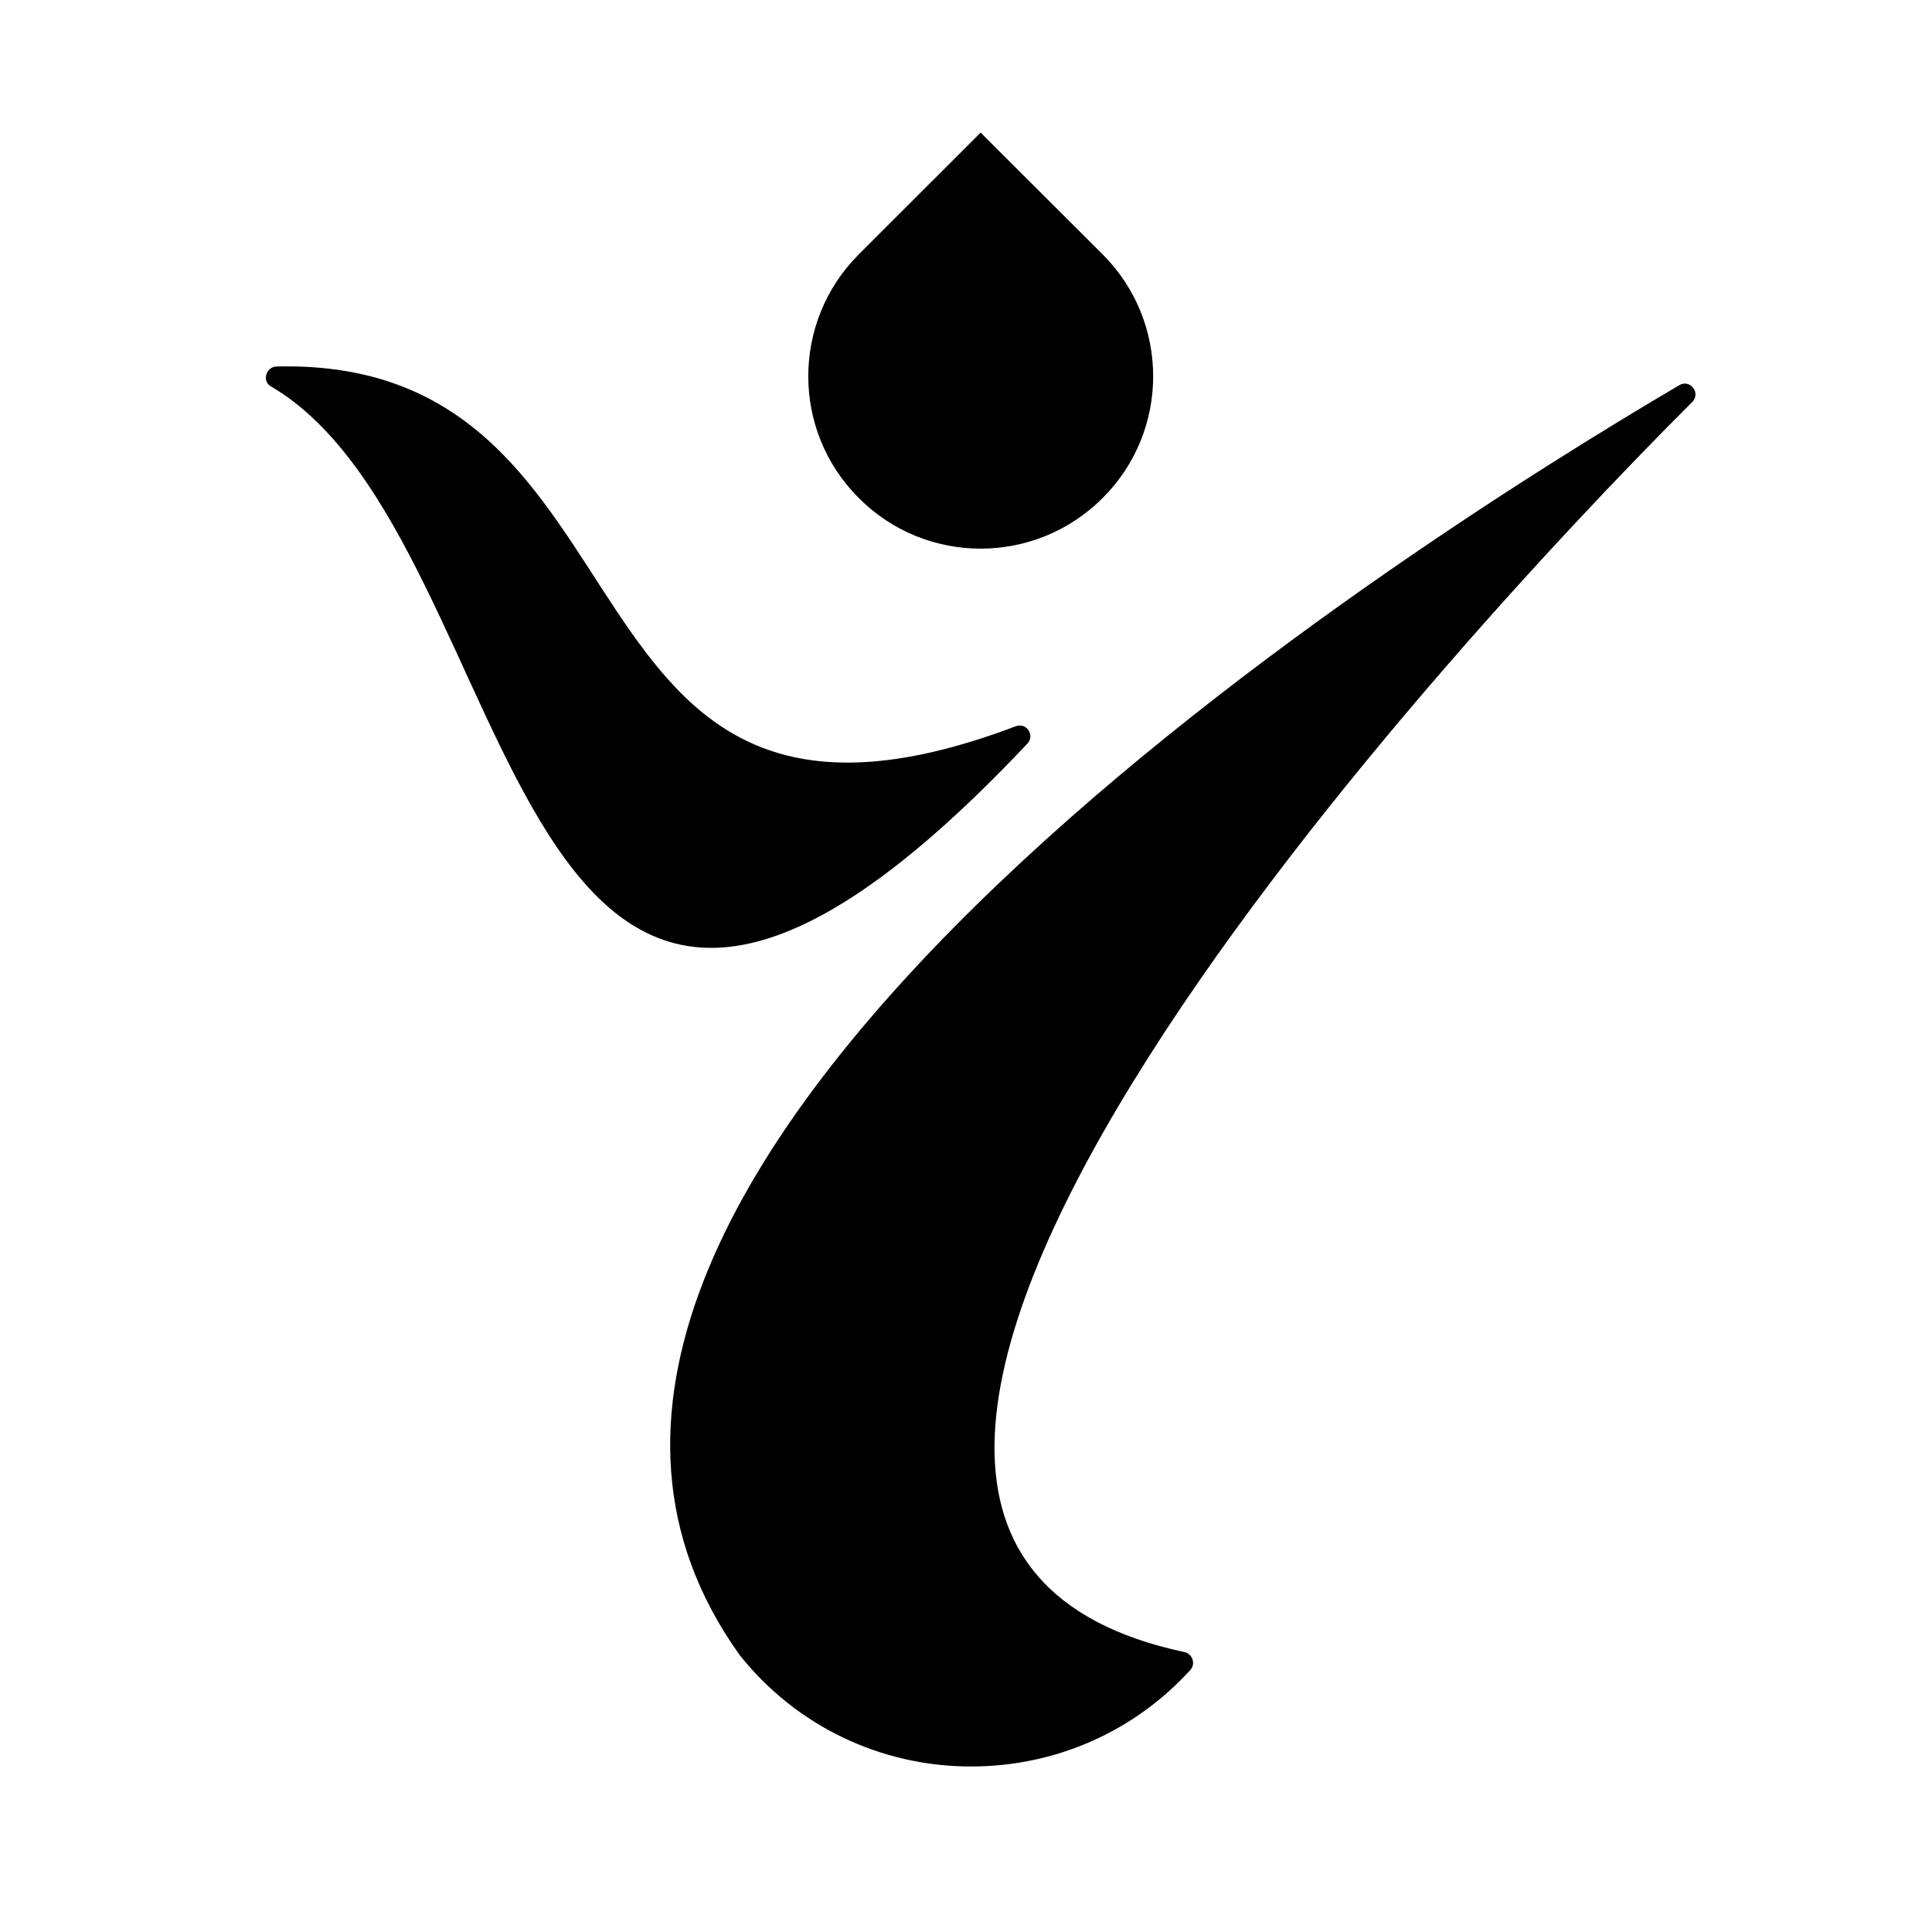
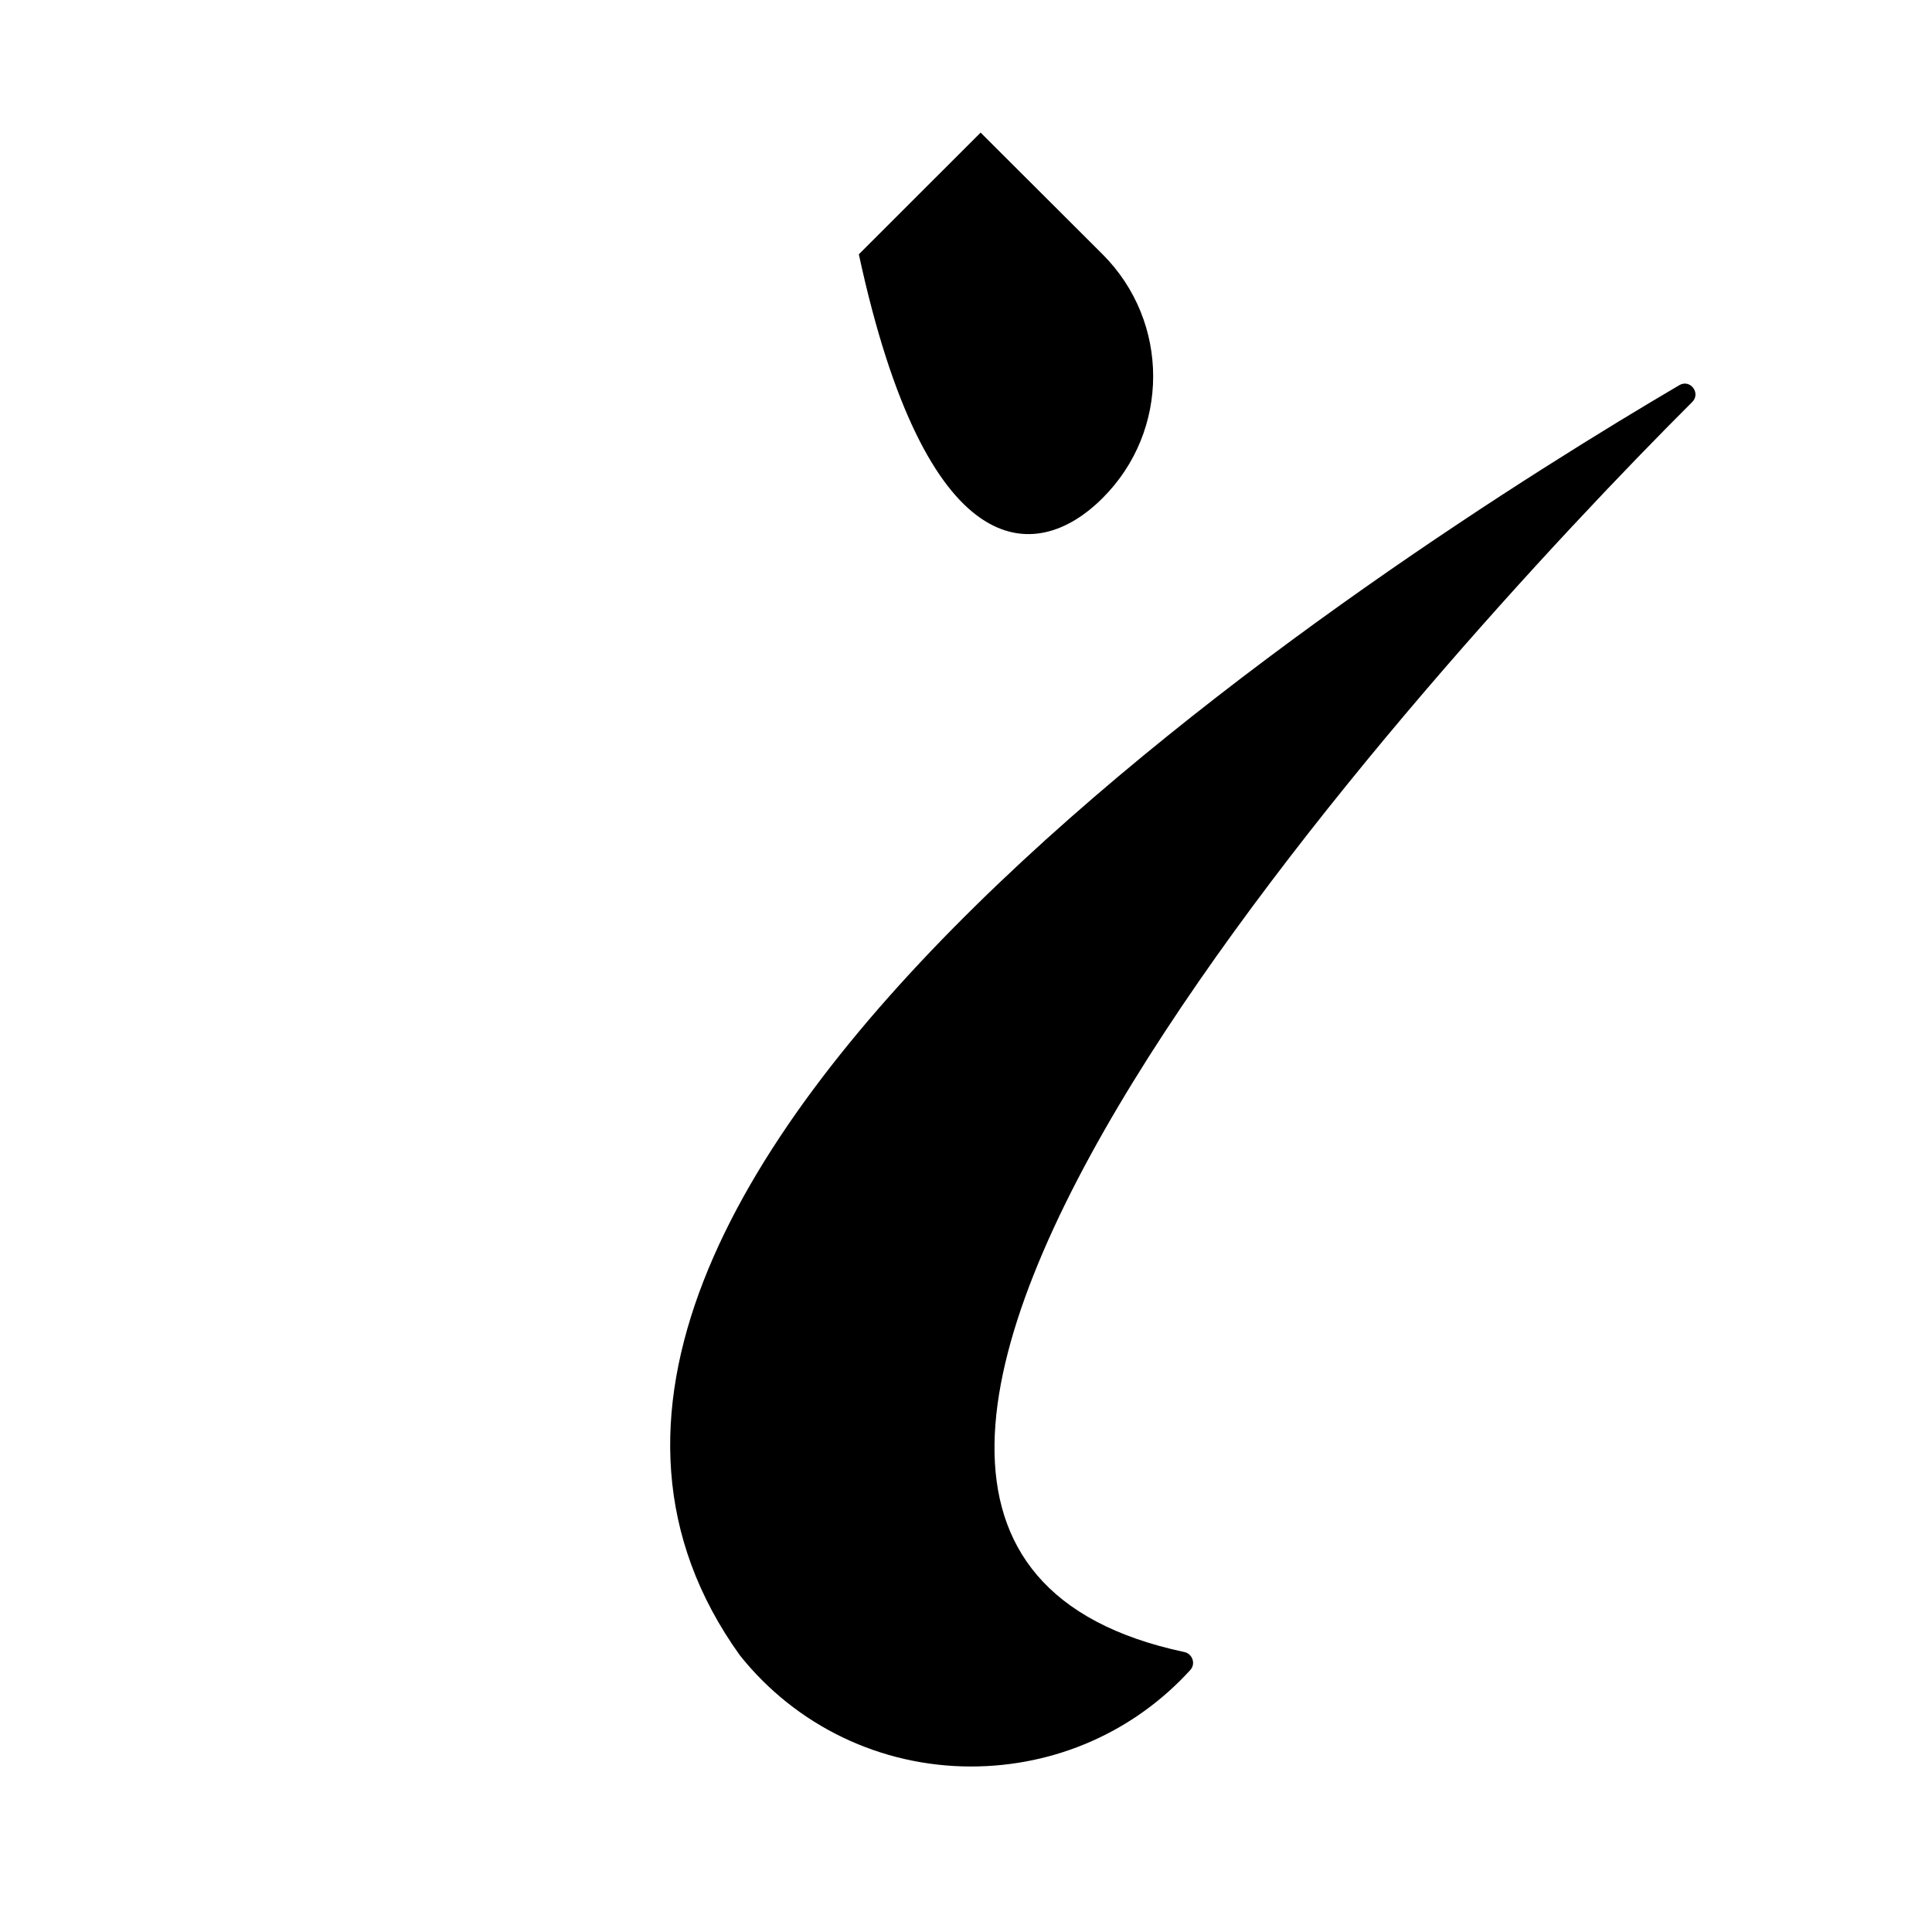
<svg xmlns="http://www.w3.org/2000/svg" version="1.2" preserveAspectRatio="xMidYMid meet" height="40" viewBox="0 0 30 30" zoomAndPan="magnify" width="40">
  <g id="38b3a047dd">
    <path d="M 26.078 5.98 C 21.656 8.578 6.223 18.363 11.488 25.703 C 12.363 26.801 13.676 27.43 15.078 27.43 C 16.391 27.43 17.617 26.887 18.488 25.926 C 18.57 25.828 18.512 25.676 18.387 25.652 C 9.848 23.832 22.191 10.32 26.277 6.242 C 26.414 6.105 26.246 5.883 26.078 5.98 Z M 26.078 5.98" style="stroke:none;fill-rule:nonzero;fill:#000000;fill-opacity:1;" />
-     <path d="M 15.953 11.547 C 16.074 11.418 15.941 11.215 15.773 11.277 C 8.379 14.078 10.445 5.539 4.293 5.691 C 4.133 5.695 4.062 5.918 4.207 6 C 8.293 8.391 7.695 20.309 15.953 11.547 Z M 15.953 11.547" style="stroke:none;fill-rule:nonzero;fill:#000000;fill-opacity:1;" />
-     <path d="M 17.121 3.949 L 15.227 2.059 L 13.336 3.949 C 12.289 4.996 12.289 6.691 13.336 7.734 C 14.379 8.781 16.074 8.781 17.121 7.734 C 18.168 6.691 18.168 4.996 17.121 3.949 Z M 17.121 3.949" style="stroke:none;fill-rule:nonzero;fill:#000000;fill-opacity:1;" />
+     <path d="M 17.121 3.949 L 15.227 2.059 L 13.336 3.949 C 14.379 8.781 16.074 8.781 17.121 7.734 C 18.168 6.691 18.168 4.996 17.121 3.949 Z M 17.121 3.949" style="stroke:none;fill-rule:nonzero;fill:#000000;fill-opacity:1;" />
  </g>
</svg>